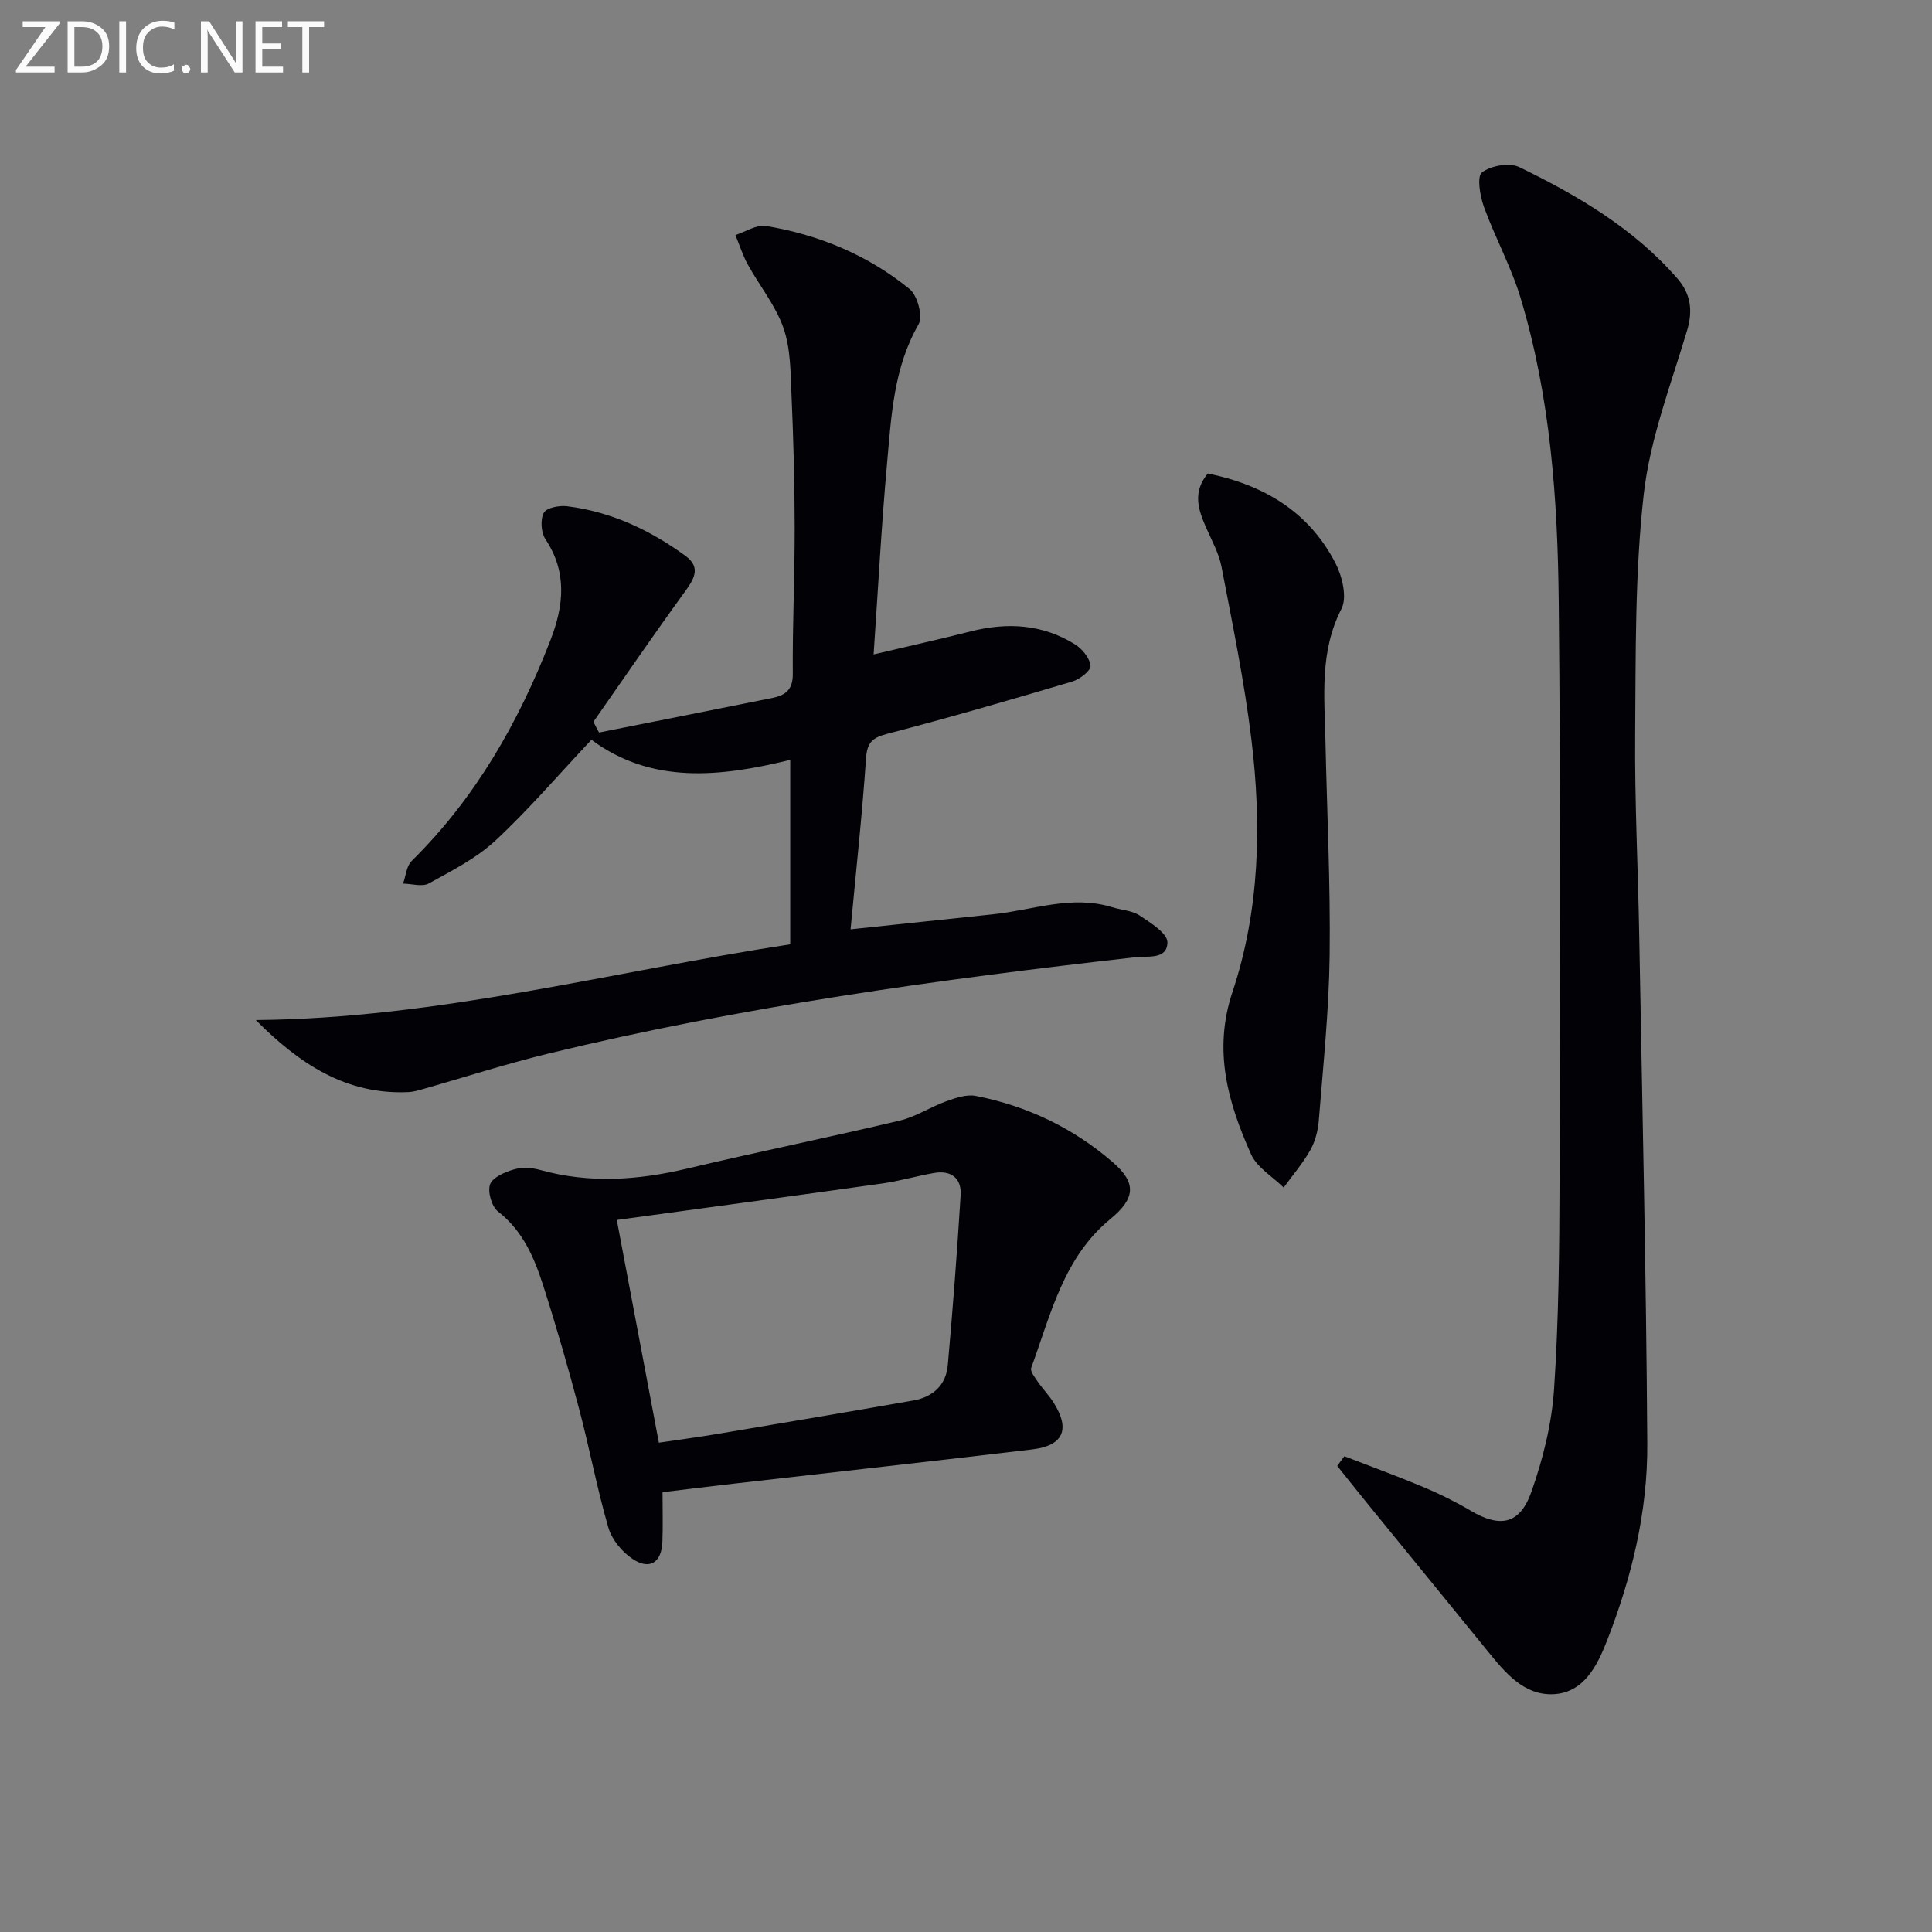
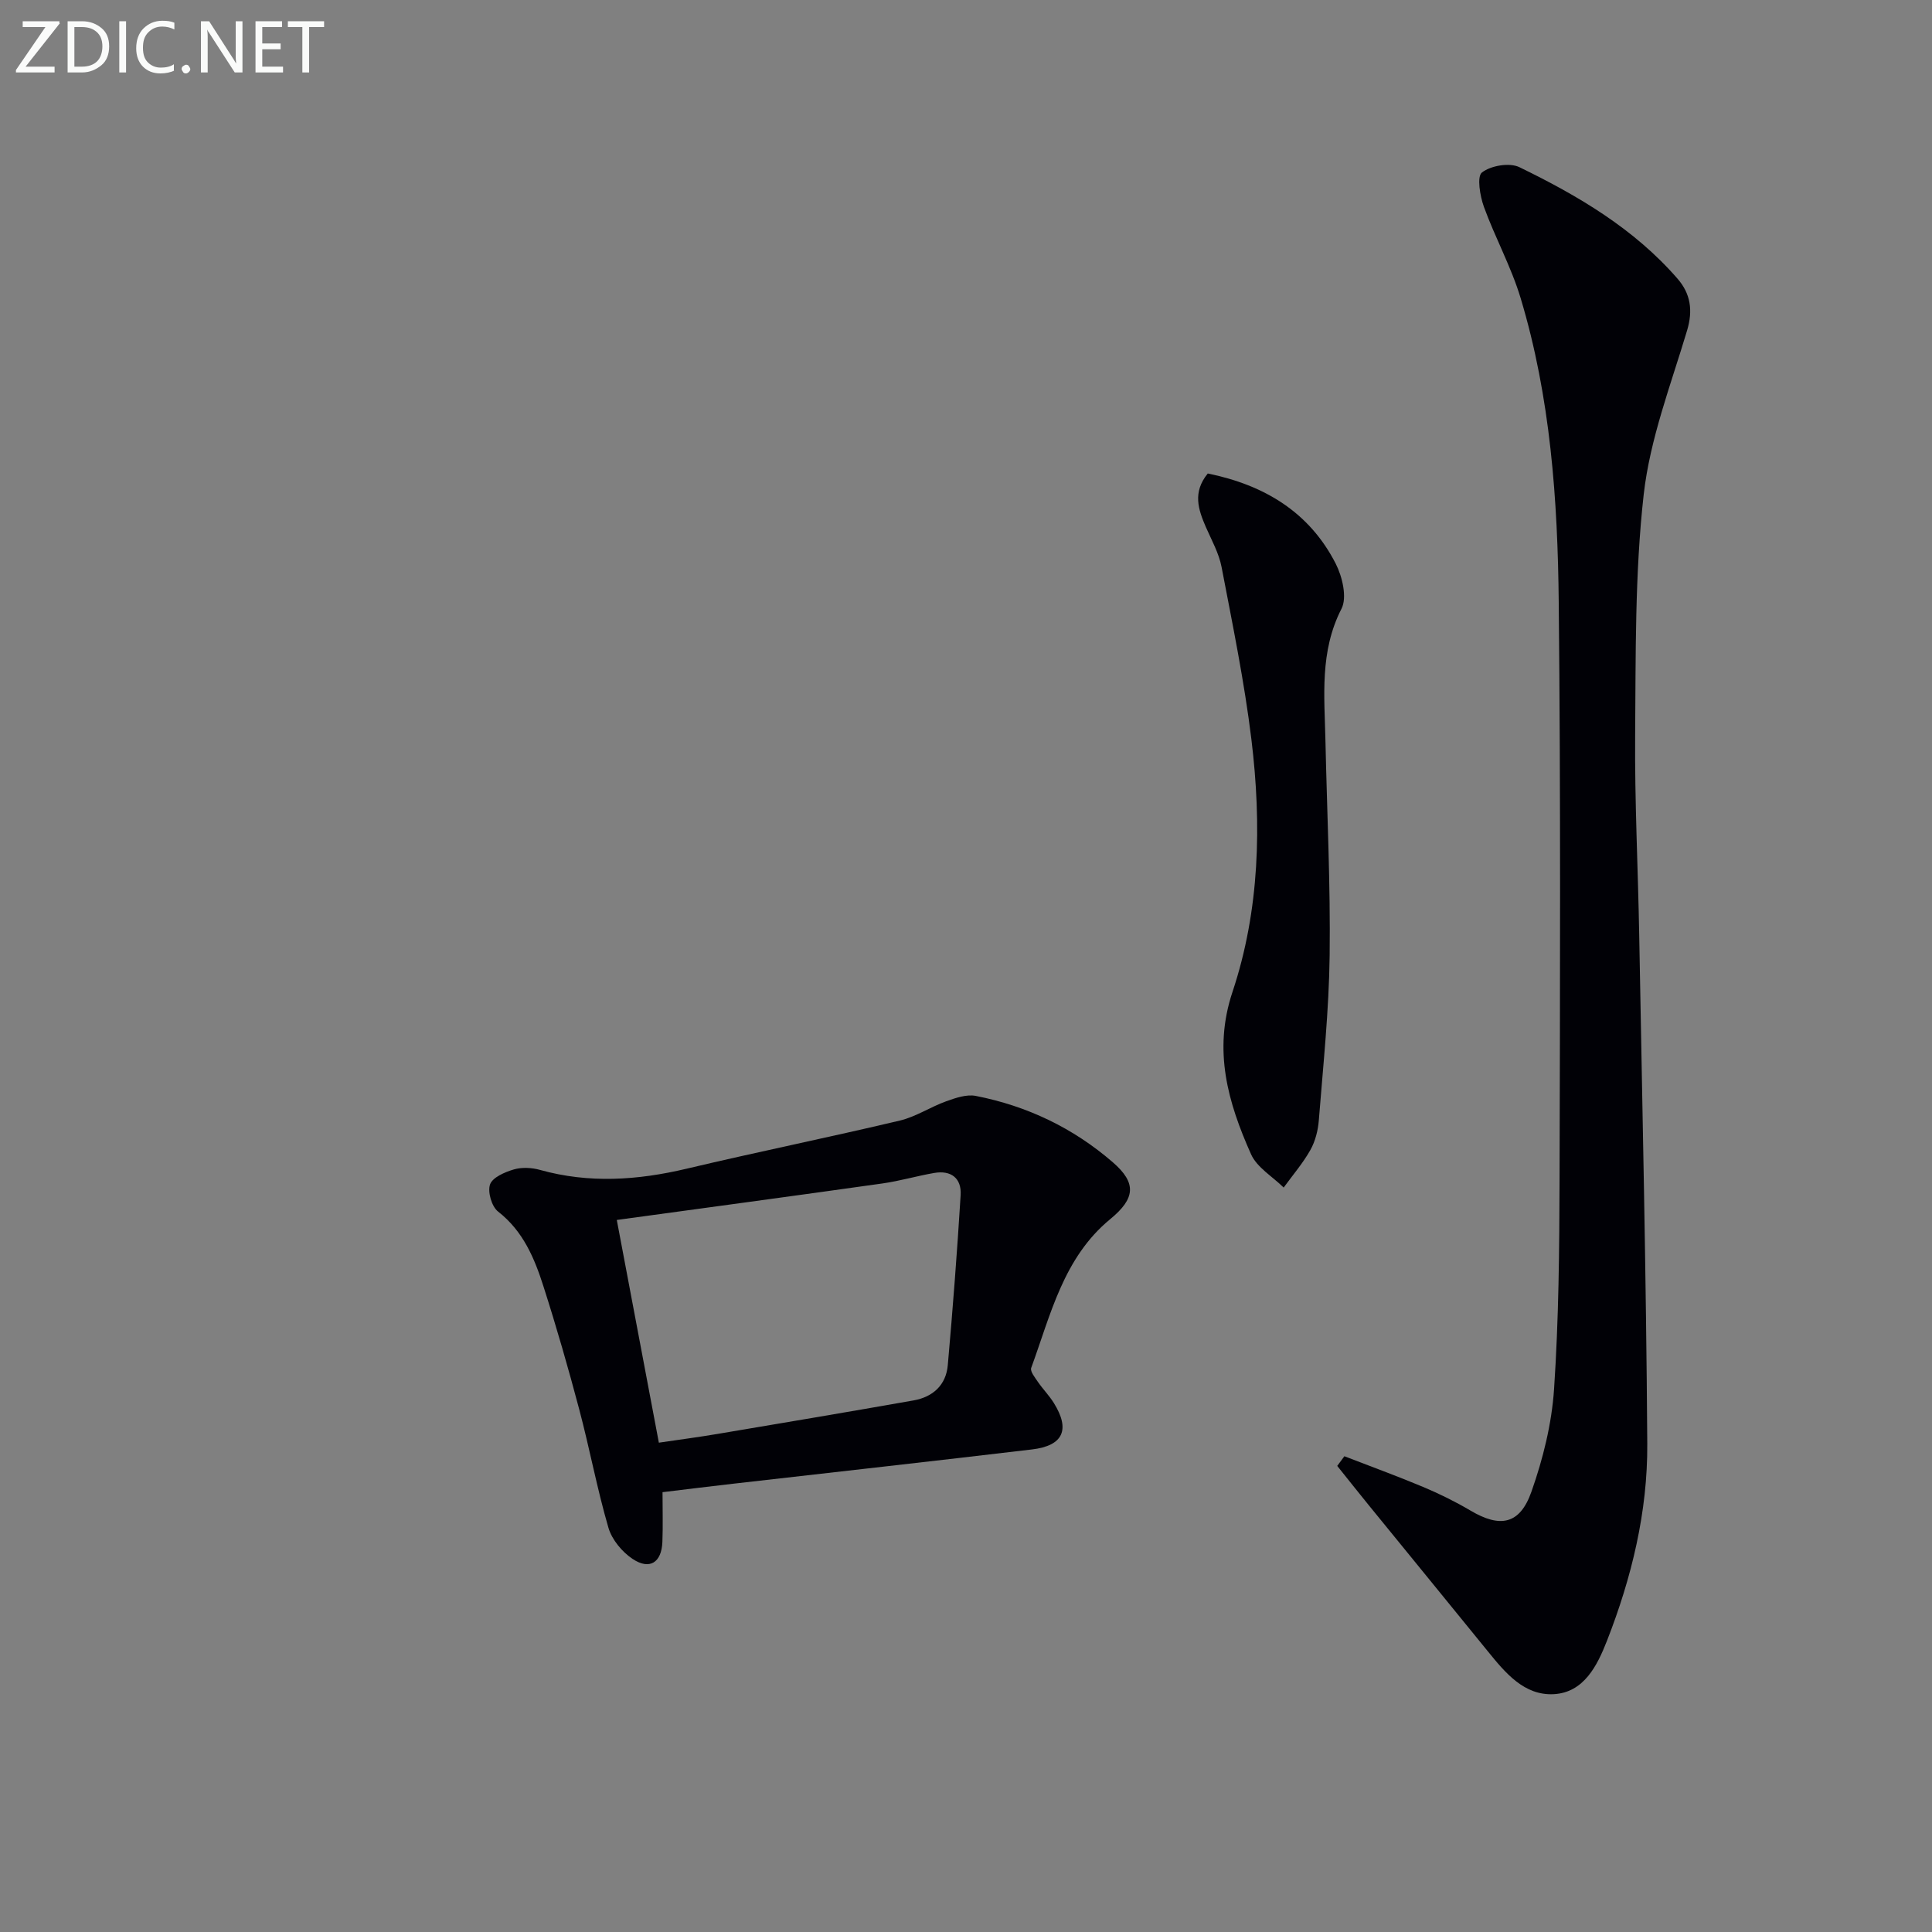
<svg xmlns="http://www.w3.org/2000/svg" enable-background="new 0 0 400 400" viewBox="0 0 400 400">
  <rect x="0" y="0" width="400" height="400" fill="#808080" stroke="none" />
-   <path d="m124.02 151.66c11.96-2.38 23.92-4.74 35.87-7.15 2.66-.54 4.28-1.65 4.25-4.98-.08-10.13.41-20.27.39-30.41-.01-9.15-.26-18.3-.66-27.43-.2-4.63-.17-9.5-1.66-13.78-1.63-4.68-4.97-8.75-7.4-13.17-1.05-1.91-1.71-4.04-2.55-6.07 2.11-.68 4.36-2.21 6.31-1.89 10.98 1.82 21.12 6.03 29.76 13.07 1.63 1.33 2.78 5.68 1.85 7.3-5.19 9.04-5.64 19-6.53 28.85-1.17 12.89-1.84 25.83-2.78 39.49 7.09-1.67 13.62-3.13 20.11-4.77 7.58-1.92 14.87-1.5 21.59 2.69 1.49.93 3.05 2.84 3.21 4.44.1.98-2.23 2.79-3.76 3.25-12.7 3.77-25.43 7.47-38.26 10.81-3.11.81-4.23 1.74-4.46 5.1-.8 11.72-2.08 23.4-3.2 35.4 9.58-1.01 19.57-2.07 29.56-3.12 8.18-.86 16.21-4.06 24.6-1.46 1.9.59 4.1.67 5.68 1.71 2.27 1.51 5.78 3.7 5.76 5.57-.04 3.62-4.07 2.79-6.77 3.09-40.76 4.61-81.36 10.21-121.27 19.9-8.99 2.18-17.81 5.04-26.71 7.56-.79.22-1.62.41-2.43.45-12.92.57-22.59-5.9-31.56-14.92 37.63-.32 73.67-10.02 110.65-15.68 0-12.67 0-25.23 0-38.19-14.51 3.57-28.74 5.08-41.16-4.16-6.85 7.28-13.01 14.49-19.91 20.9-3.94 3.66-8.99 6.21-13.76 8.85-1.37.75-3.53.06-5.33.03.57-1.58.69-3.61 1.77-4.67 13.17-12.99 22.1-28.61 28.73-45.69 2.77-7.13 3.54-14.08-1.03-20.96-.91-1.38-1.08-4.05-.33-5.46.55-1.04 3.22-1.55 4.82-1.35 9.09 1.13 17.17 4.92 24.5 10.27 3.37 2.46 1.71 4.92-.26 7.63-6.4 8.81-12.55 17.81-18.79 26.73.37.75.76 1.49 1.16 2.22z" fill="#010106" />
  <path d="m278.34 301.5c5.45 2.11 10.95 4.11 16.34 6.37 3.35 1.41 6.64 3.03 9.77 4.88 6.12 3.62 10.21 2.91 12.61-3.89s4.21-14.07 4.69-21.24c.97-14.43 1.1-28.93 1.14-43.4.1-39.82.24-79.64-.17-119.46-.21-21.27-1.71-42.53-7.9-63.07-1.95-6.47-5.29-12.51-7.6-18.89-.81-2.25-1.48-6.27-.39-7.1 1.85-1.42 5.69-2.08 7.74-1.09 12.14 5.9 23.76 12.73 32.77 23.12 2.66 3.07 3.2 6.51 1.96 10.67-3.36 11.24-7.69 22.46-8.99 33.99-1.85 16.46-1.63 33.18-1.77 49.79-.11 13.8.6 27.61.84 41.42.63 35.11 1.45 70.22 1.67 105.33.09 14.04-3.23 27.71-8.35 40.79-1.99 5.08-4.75 10.71-11.02 11.04-6.14.32-10.05-4.45-13.67-8.91-8.16-10.05-16.36-20.06-24.53-30.1-2.23-2.73-4.41-5.5-6.62-8.25.49-.66.99-1.33 1.48-2z" fill="#010106" />
  <path d="m137.17 308.94c0 3.69.1 7.01-.03 10.31-.17 4.26-2.64 5.87-6.18 3.5-2.17-1.45-4.27-3.98-4.99-6.44-2.36-8.1-3.9-16.44-6.07-24.6-2.25-8.49-4.68-16.94-7.36-25.31-1.87-5.87-4.21-11.5-9.42-15.56-1.32-1.03-2.2-4.07-1.66-5.62.52-1.46 3.06-2.55 4.92-3.1 1.67-.49 3.73-.38 5.43.1 10.16 2.83 20.18 2.15 30.33-.25 14.69-3.48 29.49-6.49 44.17-9.97 3.32-.79 6.33-2.82 9.59-3.99 1.95-.7 4.23-1.49 6.14-1.11 10.62 2.08 20.15 6.63 28.36 13.74 4.95 4.29 4.68 7.48-.54 11.77-9.7 7.98-12.33 19.79-16.36 30.8-.26.71.78 2 1.39 2.9 1.03 1.5 2.34 2.82 3.3 4.37 3.43 5.51 1.95 8.84-4.52 9.61-20.62 2.45-41.26 4.74-61.89 7.1-4.73.54-9.48 1.13-14.61 1.75zm-.76-10.25c4.26-.63 8.18-1.14 12.08-1.8 13.56-2.28 27.12-4.56 40.66-6.95 4-.71 6.72-3.18 7.08-7.3 1.04-11.73 1.94-23.47 2.66-35.21.21-3.5-1.98-5.19-5.49-4.58-3.58.62-7.09 1.66-10.69 2.17-18.36 2.59-36.73 5.06-55.01 7.56 2.9 15.36 5.81 30.75 8.71 46.11z" fill="#010106" />
  <path d="m250.06 98.03c11.75 2.4 21.04 8.02 26.48 18.66 1.38 2.7 2.4 7.01 1.2 9.35-4.55 8.87-3.52 18.11-3.32 27.36.32 14.8 1.05 29.6.87 44.39-.14 11.39-1.34 22.76-2.24 34.13-.16 2.1-.73 4.35-1.75 6.17-1.55 2.76-3.66 5.2-5.53 7.78-2.31-2.28-5.53-4.15-6.76-6.91-4.77-10.69-7.89-21.44-3.84-33.58 5.65-16.95 6.06-34.67 3.92-52.29-1.46-11.98-3.91-23.85-6.18-35.71-.55-2.86-2.07-5.56-3.26-8.28-1.55-3.6-2.79-7.16.41-11.07z" fill="#010106" />
  <g fill="#fafbfa">
    <path d="m12.4 4.8-7.1 9h6v1.2h-8v-.5l6.1-8.9h-4.7v-1.2h7.6v.4z" />
    <path d="m14 14v-9.6h3c1.6 0 2.9.5 4 1.4s1.6 2.2 1.6 3.8-.5 3-1.6 3.9-2.4 1.5-4 1.5h-3zm1.4-8.4v8.2h1.6c1.3 0 2.4-.4 3.1-1.1s1.1-1.8 1.1-3.1-.4-2.3-1.2-3-1.8-1-3.1-1z" />
    <path d="m26.1 4.4v10.6h-1.4v-10.6z" />
    <path d="m36.1 14.6c-.8.4-1.8.6-2.9.6-1.5 0-2.7-.5-3.6-1.4s-1.4-2.2-1.4-3.8c0-1.7.5-3.1 1.5-4.1s2.3-1.6 3.9-1.6c1 0 1.8.1 2.5.4v1.4c-.8-.4-1.6-.6-2.5-.6-1.2 0-2.1.4-2.9 1.2s-1.1 1.8-1.1 3.2c0 1.3.3 2.3 1 3s1.6 1.1 2.7 1.1c1 0 2-.2 2.7-.7v1.3z" />
    <path d="m37.6 14.3c0-.2.1-.5.3-.6s.4-.3.6-.3c.3 0 .5.1.6.3s.3.4.3.6-.1.4-.3.6-.4.3-.6.3c-.3 0-.5-.1-.6-.3s-.3-.4-.3-.6z" />
    <path d="m50.2 15h-1.6l-5.3-8.2c-.2-.2-.3-.5-.4-.7 0 .2.1.7.1 1.5v7.4h-1.4v-10.6h1.7l5.2 8.1c.2.4.4.6.4.7 0-.3-.1-.8-.1-1.5v-7.3h1.4z" />
    <path d="m58.6 15h-5.7v-10.6h5.5v1.2h-4.1v3.4h3.8v1.2h-3.8v3.6h4.3z" />
    <path d="m67.1 5.6h-3.1v9.4h-1.4v-9.4h-3v-1.2h7.5z" />
  </g>
</svg>